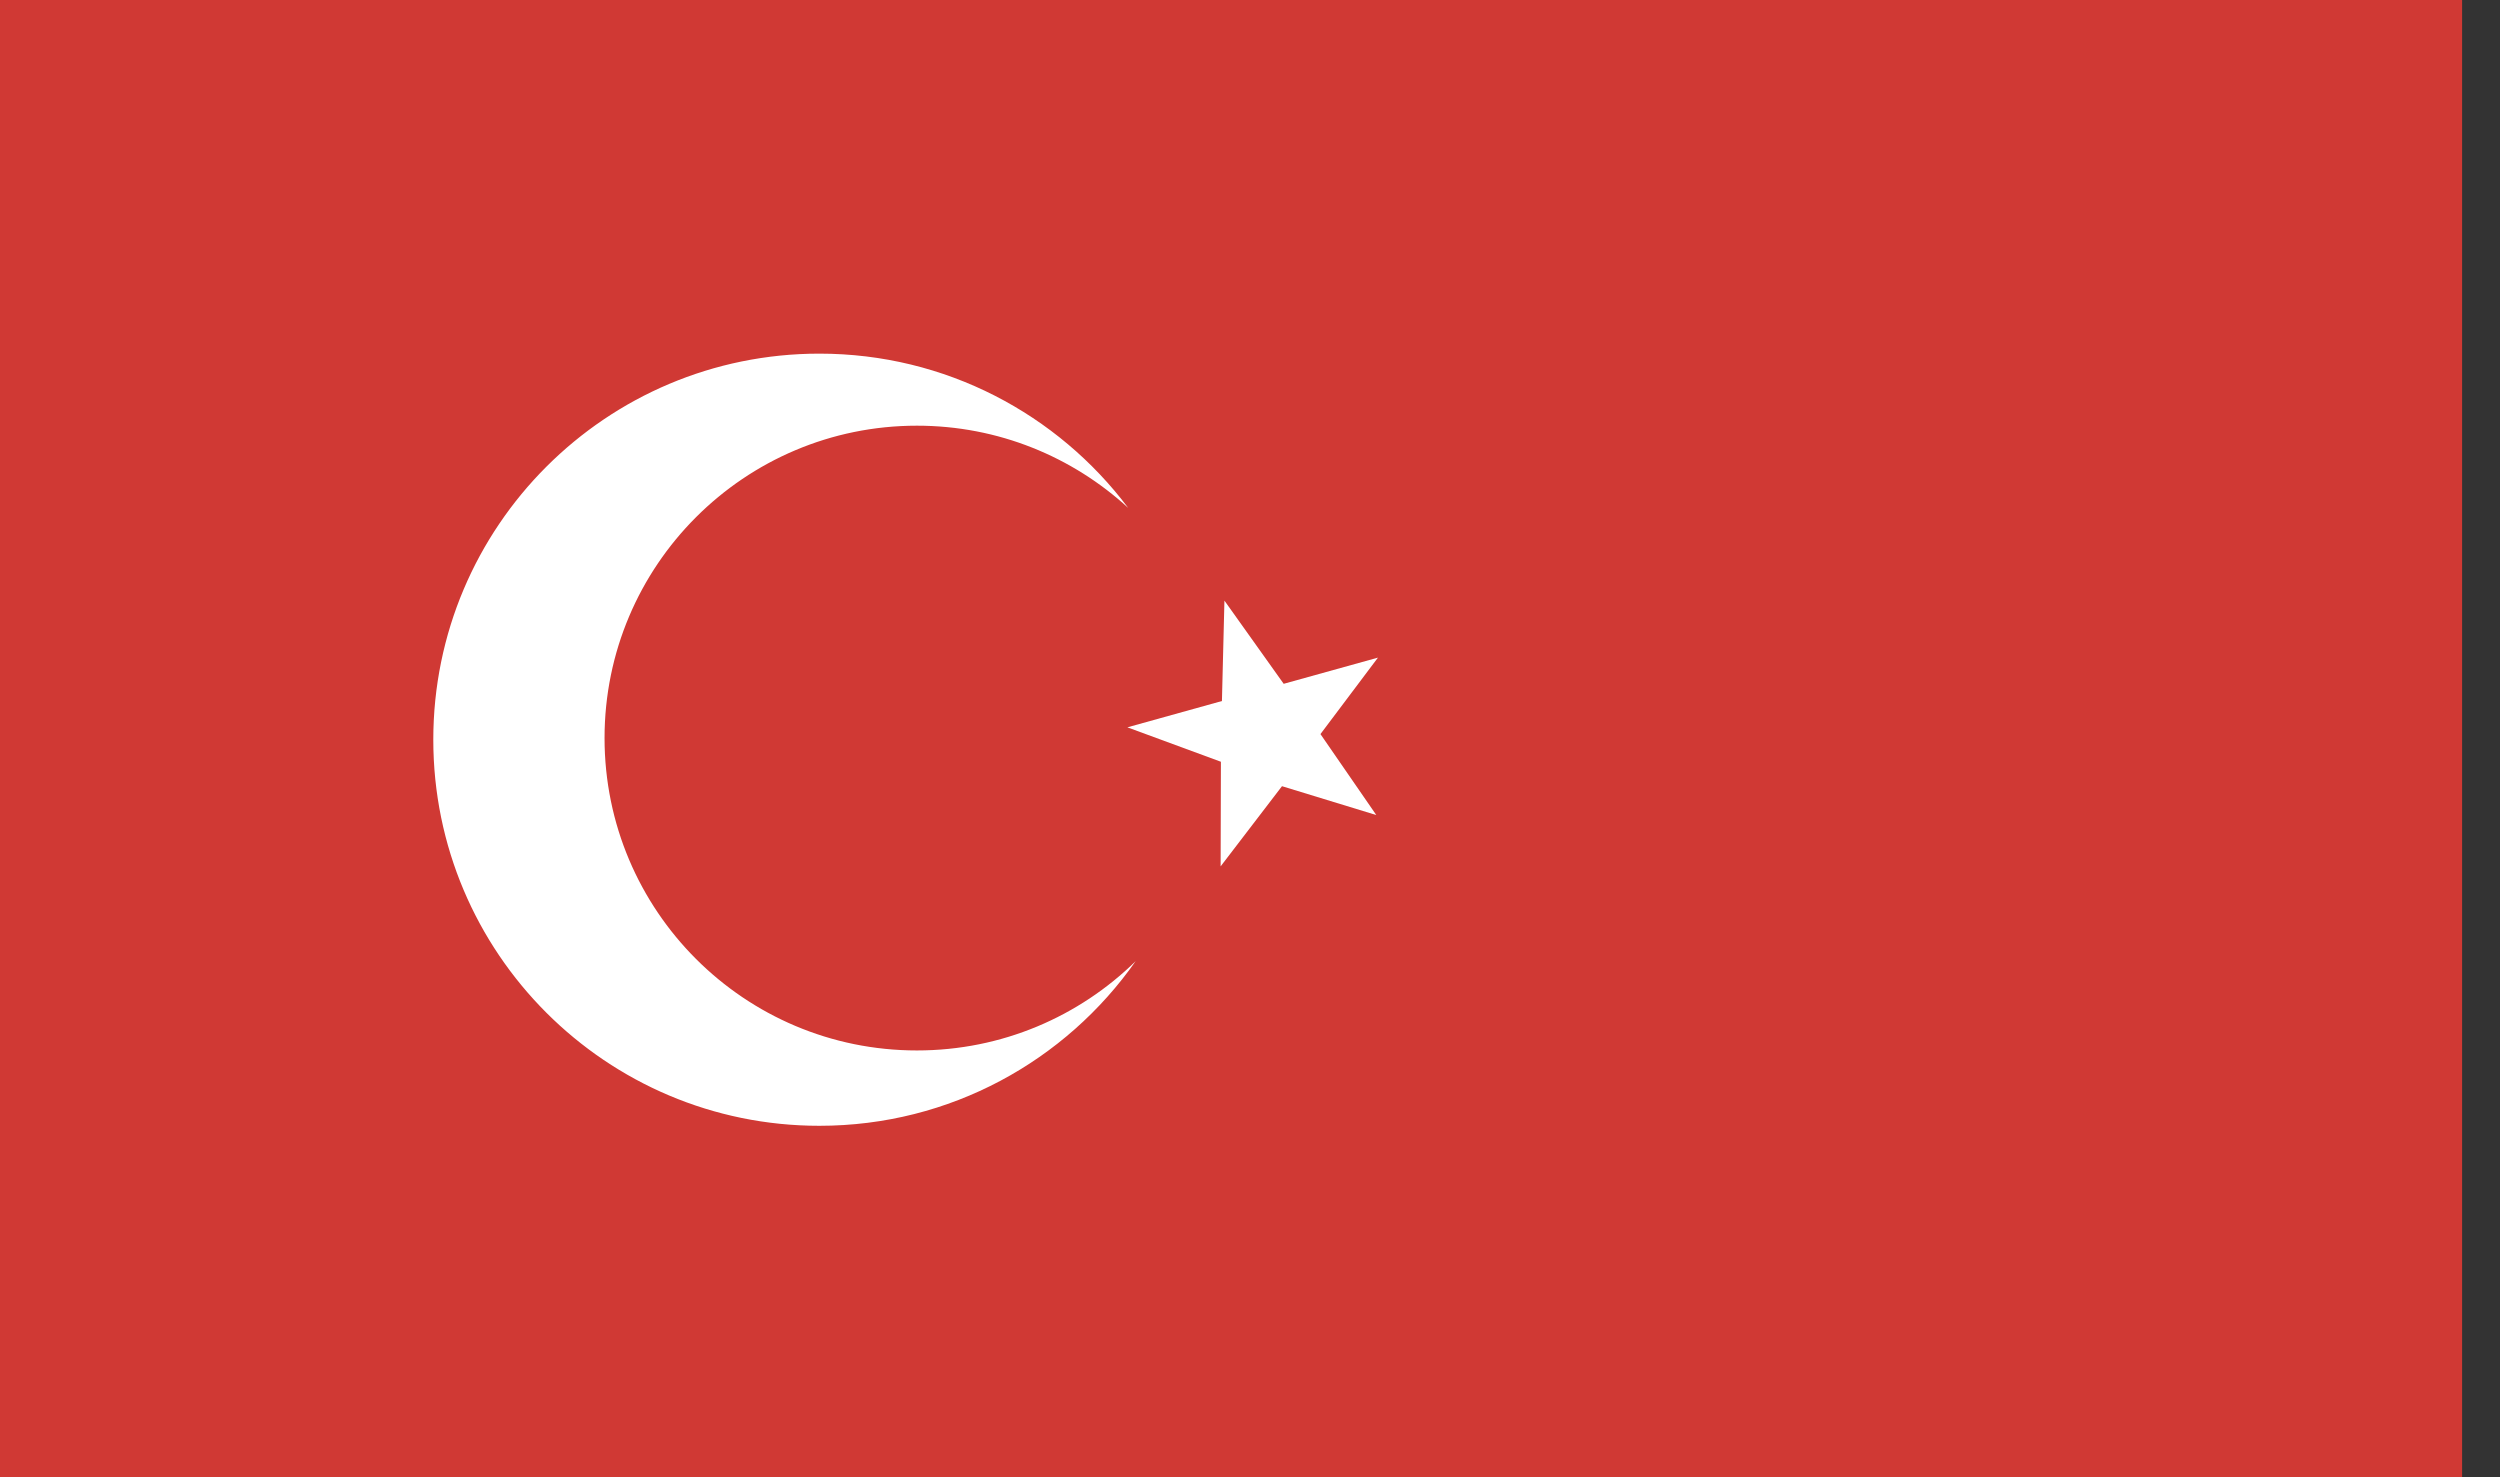
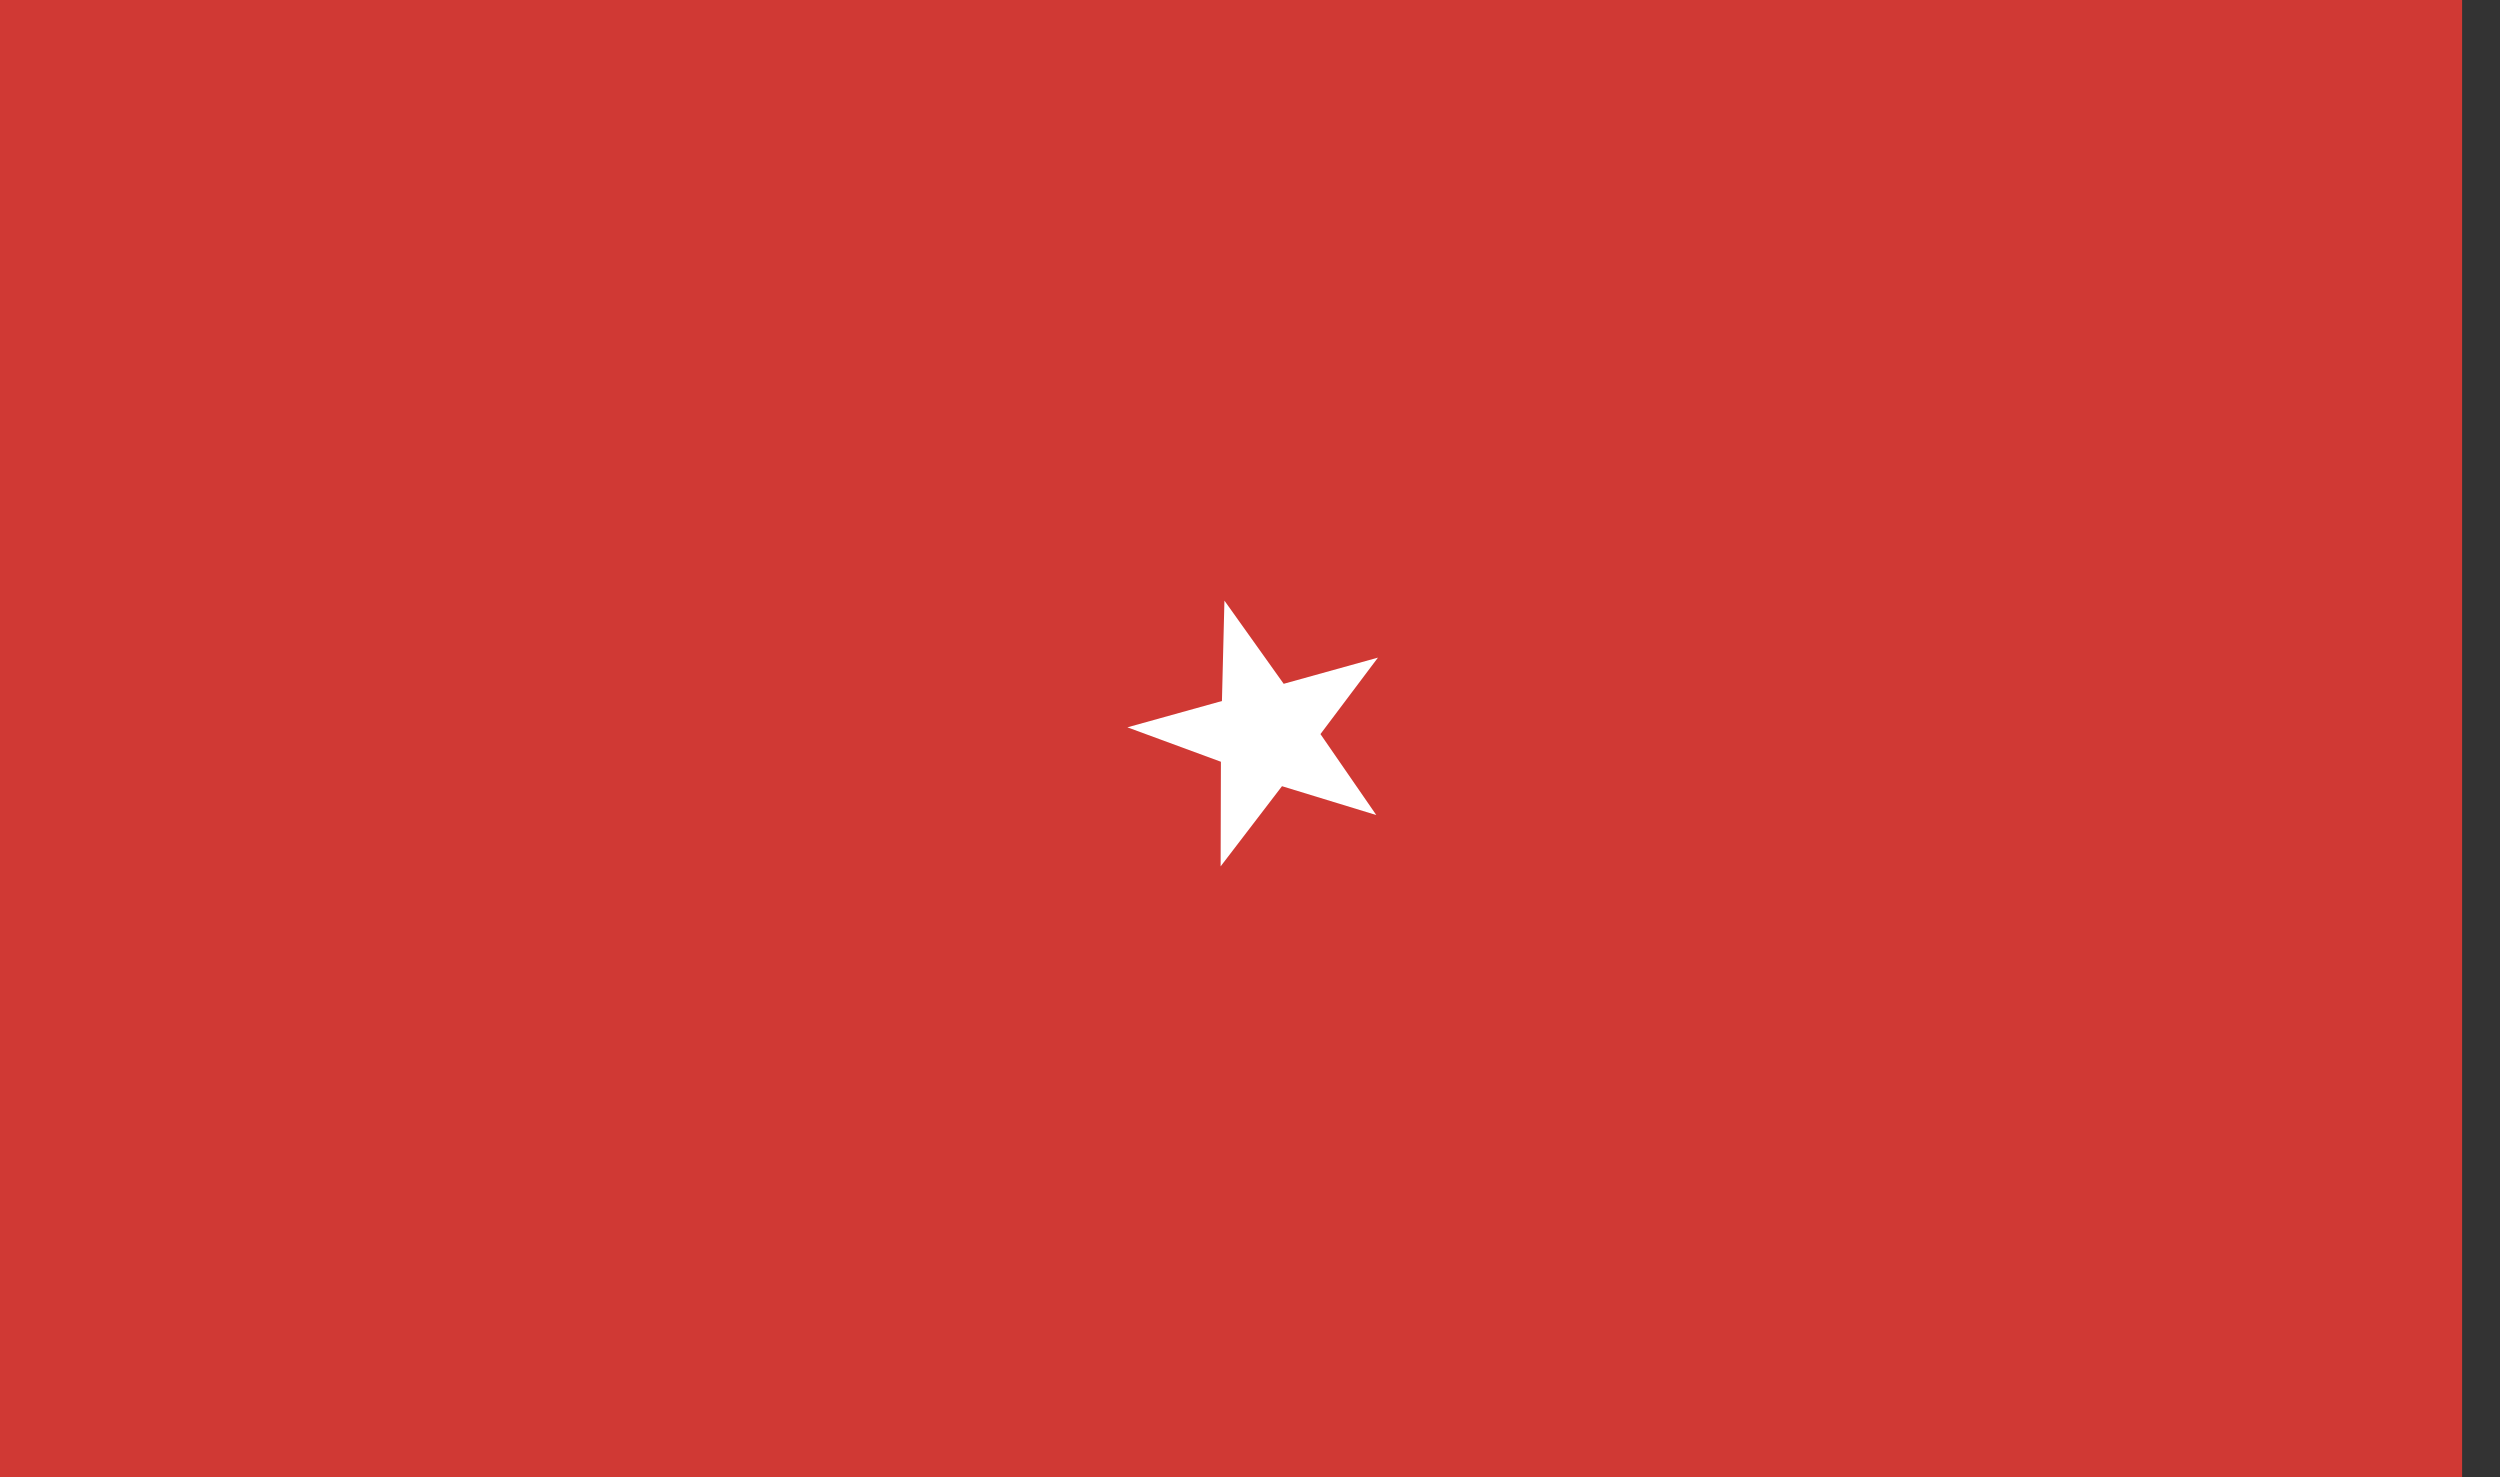
<svg xmlns="http://www.w3.org/2000/svg" width="44" height="26" viewBox="0 0 44 26" fill="none">
  <rect x="0" y="0" width="44" height="26" fill="#333333" stroke="none" />
-   <path d="M43.333 0H0V26H43.333V0Z" fill="#D03934" />
-   <path d="M10.64 12.99C10.64 9.954 13.101 7.492 16.138 7.492C17.572 7.492 18.877 8.041 19.856 8.939C18.616 7.29 16.643 6.224 14.421 6.224C10.668 6.224 7.626 9.266 7.626 13.019C7.626 16.772 10.668 19.814 14.421 19.814C16.724 19.814 18.758 18.669 19.987 16.917C18.995 17.889 17.637 18.488 16.138 18.488C13.101 18.488 10.64 16.027 10.64 12.99Z" fill="white" />
+   <path d="M43.333 0H0V26H43.333Z" fill="#D03934" />
  <path d="M21.55 10.571L22.593 12.035L24.252 11.574L23.24 12.92L24.223 14.345L22.563 13.837L21.483 15.248L21.488 13.407L19.842 12.801L21.506 12.338L21.55 10.571Z" fill="white" />
</svg>